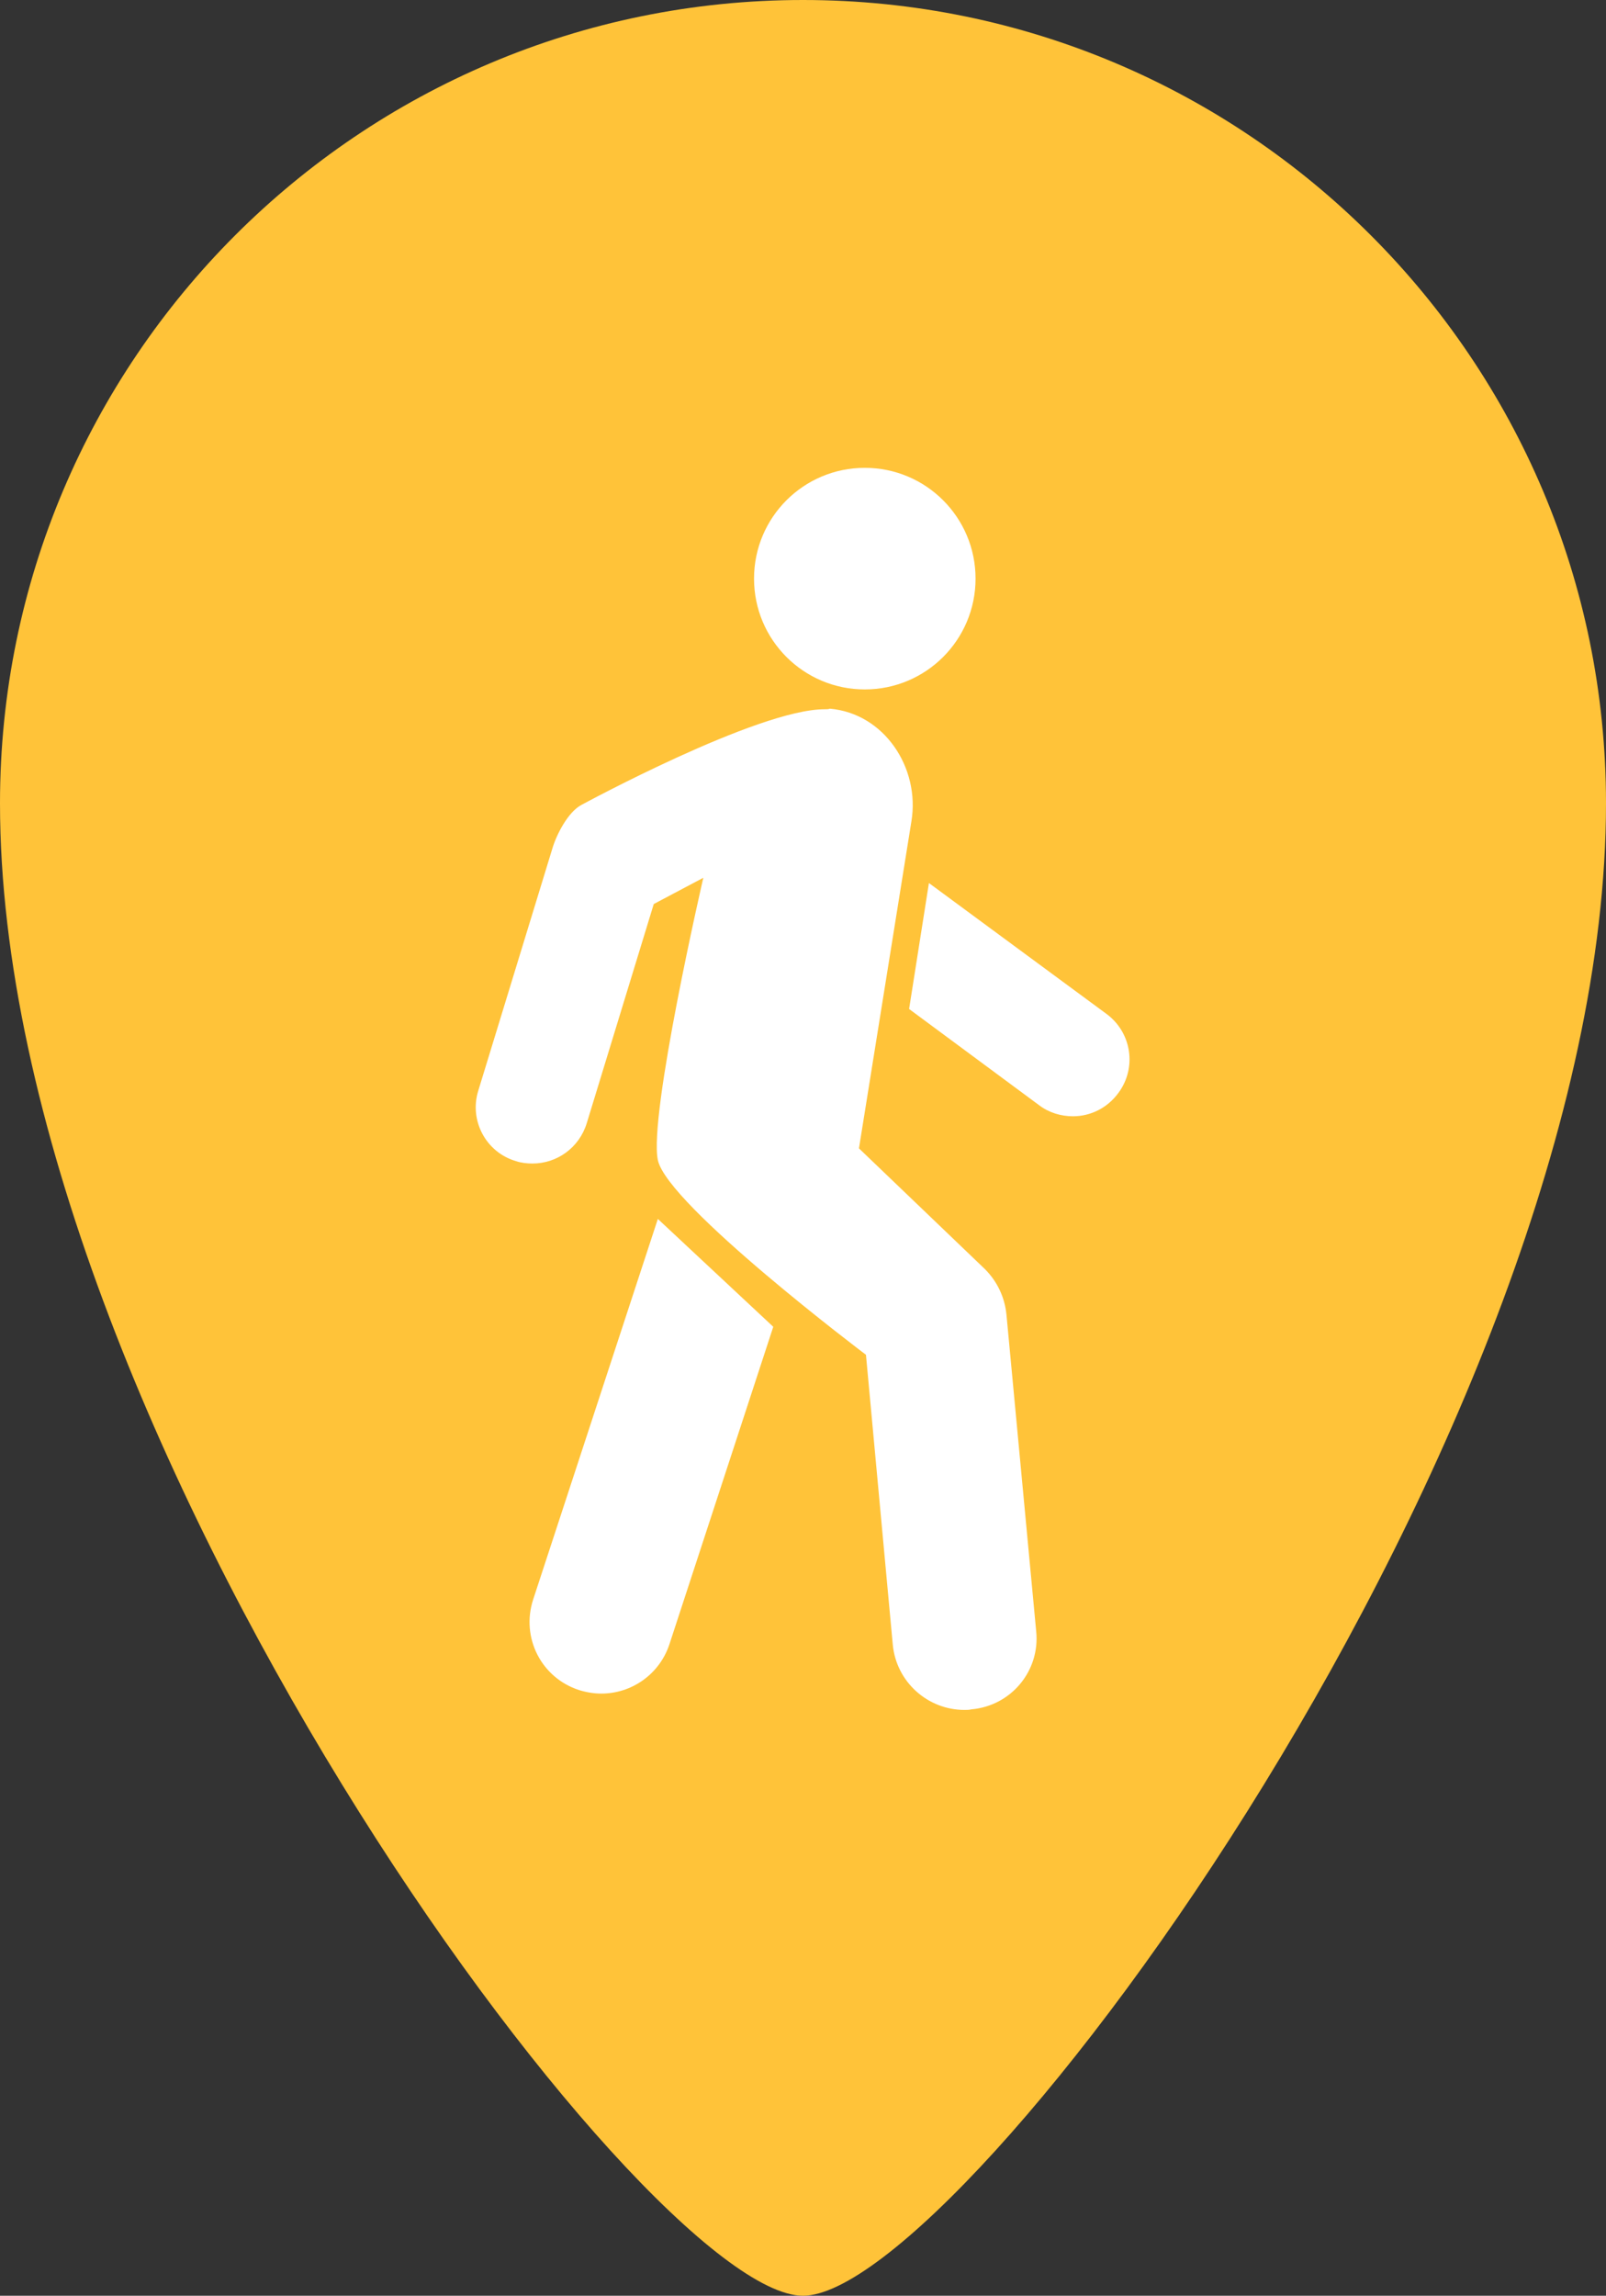
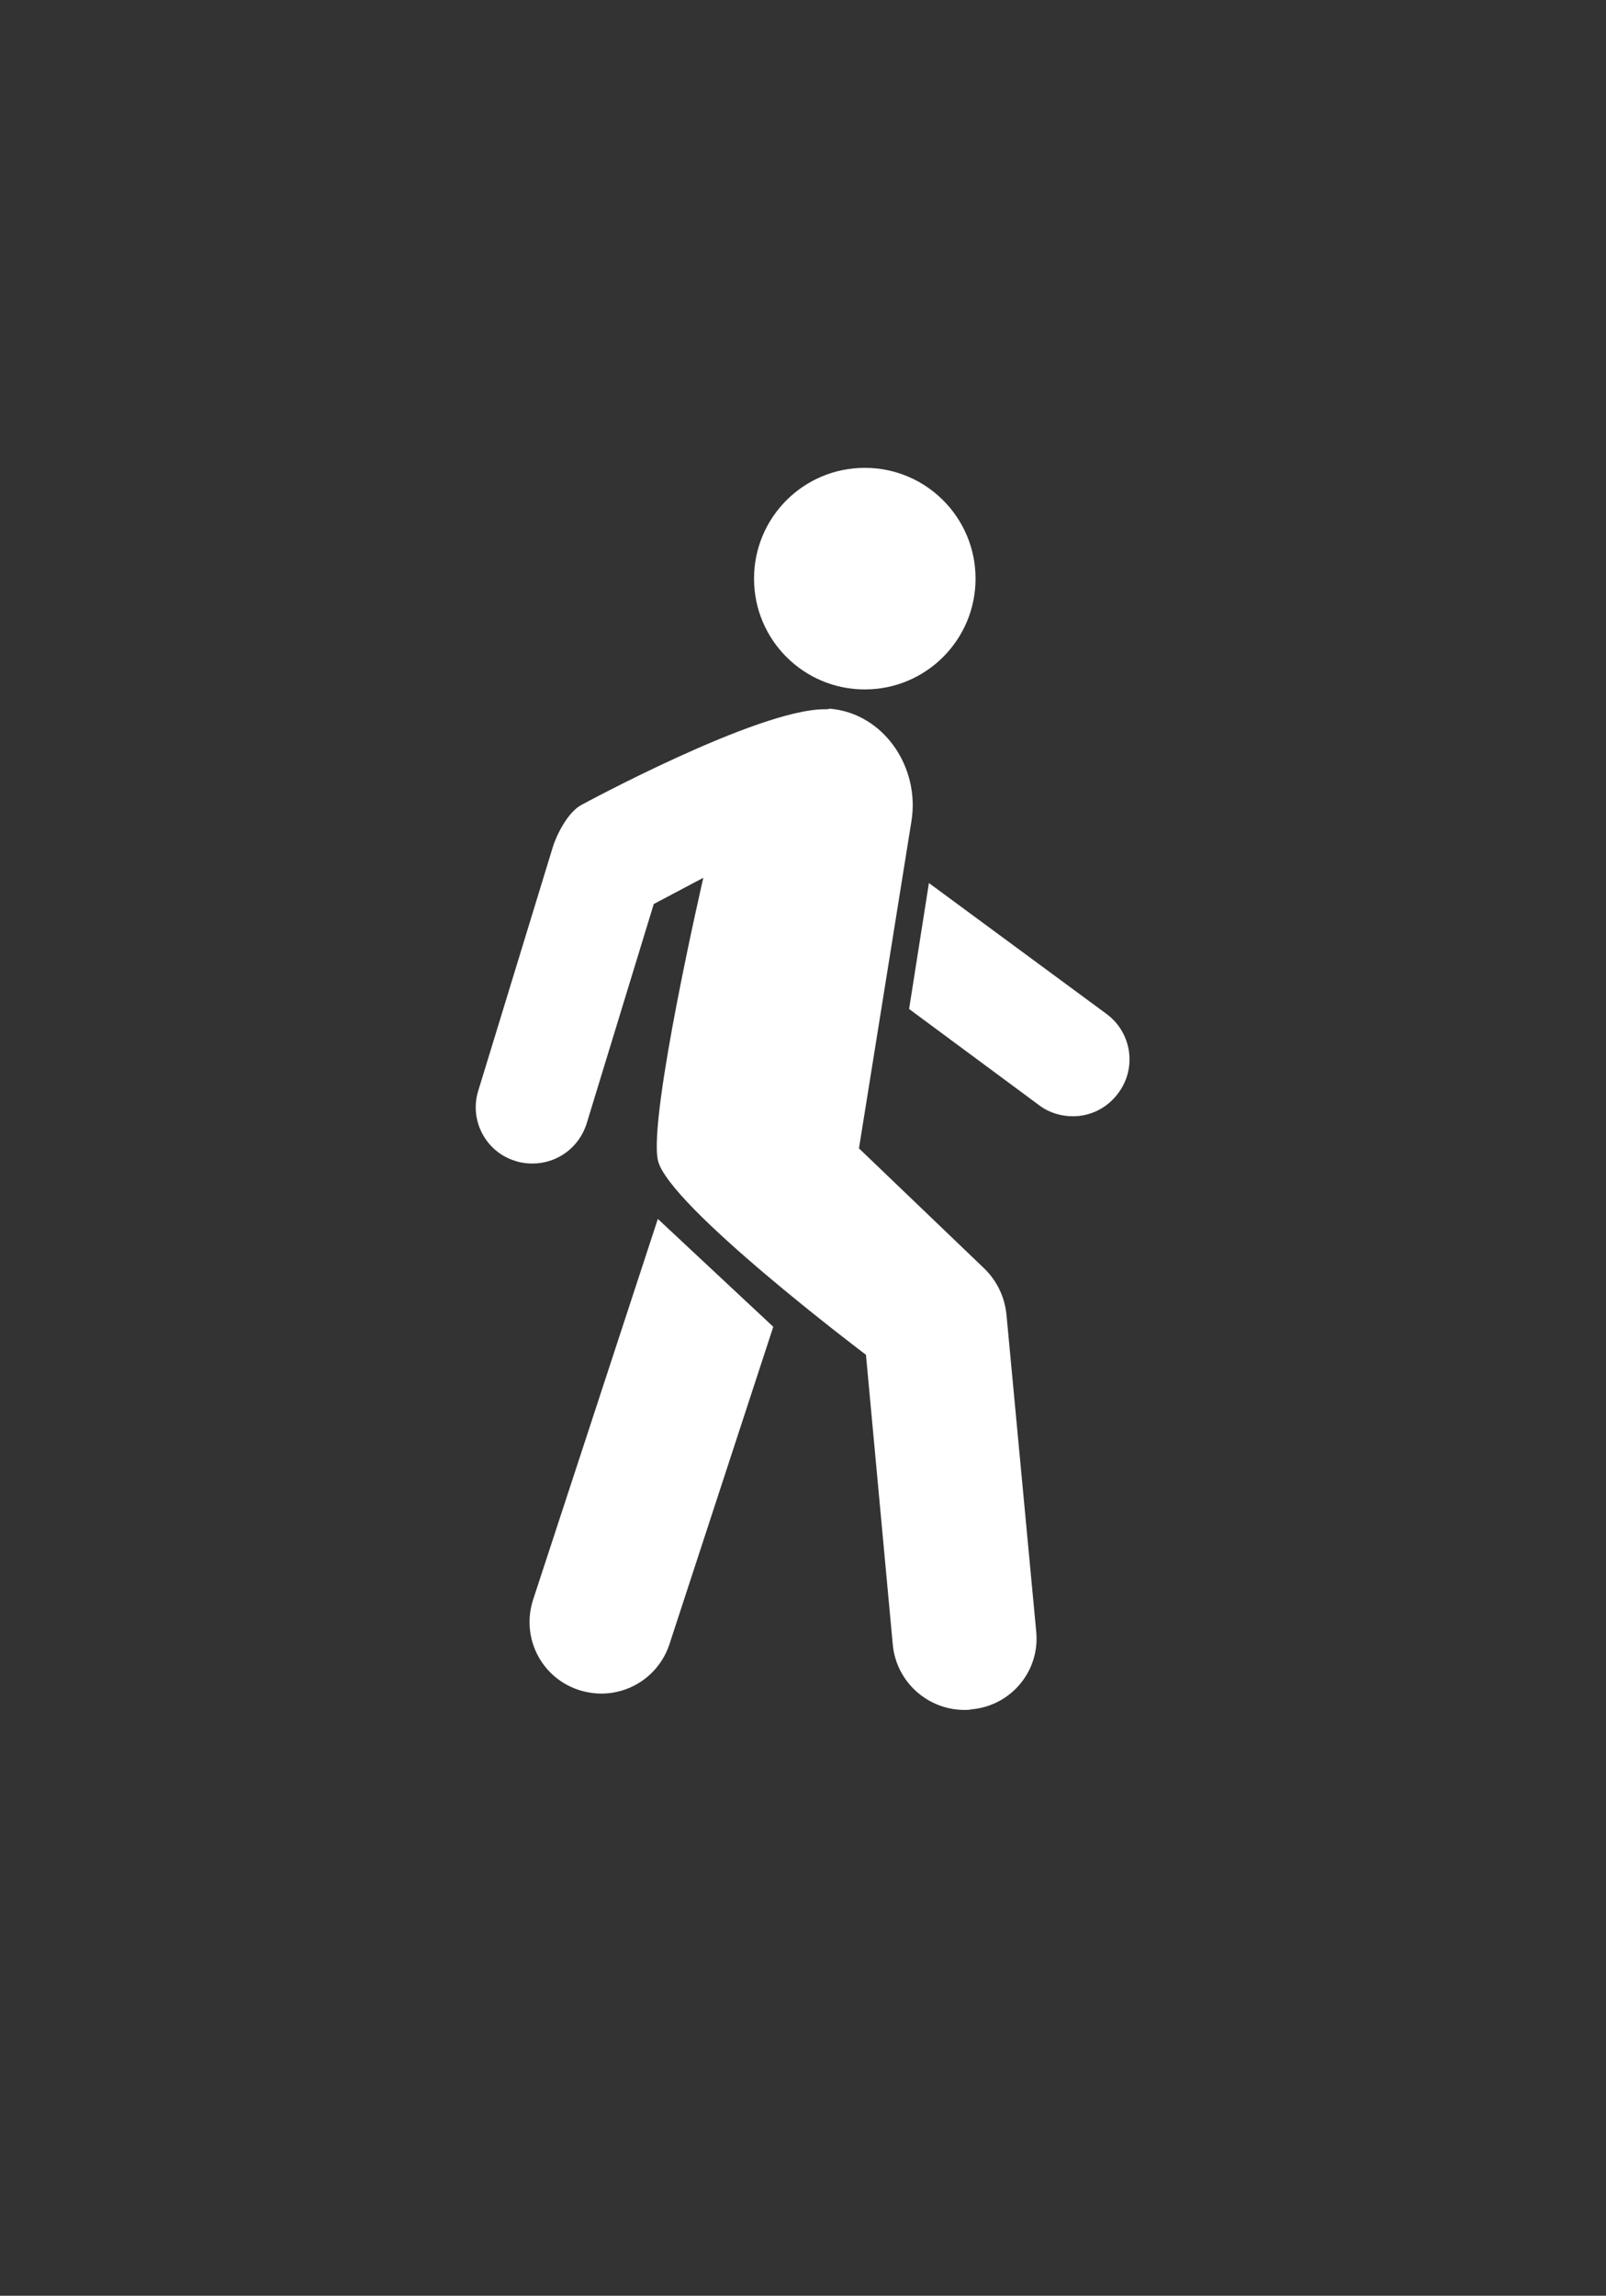
<svg xmlns="http://www.w3.org/2000/svg" version="1.1" x="0px" y="0px" viewBox="0 0 358.283 512" style="enable-background:new 0 0 358.283 512;" xml:space="preserve">
  <rect x="0" y="0" width="358.283" height="512" fill="#333333" stroke="none" />
  <g id="Pin">
-     <path style="fill:#FFC339;" d="M179.142,0C80.204,0,0,80.204,0,179.142C0,318.863,143.742,512,179.142,512   s179.142-193.137,179.142-332.858C358.283,80.204,278.079,0,179.142,0z" />
-   </g>
+     </g>
  <g id="Security">
    <g id="Walking_Detection_x5F_s_00000100372314880713915250000011221039718619526040_">
      <path id="Walking_Detection_00000183957372302663824260000016137386847718822314_" style="fill:#FFFFFF;" d="M192.927,104.338    c-13.656,0-24.71,11.054-24.71,24.71s11.054,24.71,24.71,24.71s24.71-11.054,24.71-24.71S206.583,104.338,192.927,104.338    L192.927,104.338z M183.954,158.18c-14.956,0-54.232,21.329-54.232,21.329c-2.991,1.561-5.592,6.633-6.503,9.754l-16.517,53.972    c-2.081,6.633,1.691,13.786,8.453,15.736c1.17,0.39,2.471,0.52,3.641,0.52c5.462,0,10.404-3.511,12.095-8.974l14.956-48.9    l11.054-5.852c0,0-12.225,52.931-10.144,62.946c2.081,10.014,46.429,43.438,46.429,43.438l5.982,64.636    c0.78,8.323,7.803,14.566,15.996,14.566l0,0c0.52,0,1.04,0,1.561-0.13c8.844-0.78,15.346-8.583,14.436-17.427l-6.633-70.619    c-0.39-3.902-2.081-7.413-4.812-10.144l-28.091-26.921l11.705-72.96c1.951-11.965-6.112-24.06-18.207-25.1    C184.864,158.18,184.474,158.18,183.954,158.18L183.954,158.18z M207.233,196.935l-4.422,28.091l29.002,21.459    c2.211,1.691,4.942,2.471,7.543,2.471c3.902,0,7.673-1.821,10.144-5.202c4.162-5.592,2.991-13.525-2.731-17.687L207.233,196.935    L207.233,196.935z M146.759,271.846l-27.831,84.924c-2.731,8.453,1.821,17.427,10.274,20.158c1.691,0.52,3.381,0.78,4.942,0.78    c6.763,0,13.005-4.292,15.216-11.055l23.149-70.749L146.759,271.846L146.759,271.846z" />
    </g>
  </g>
</svg>